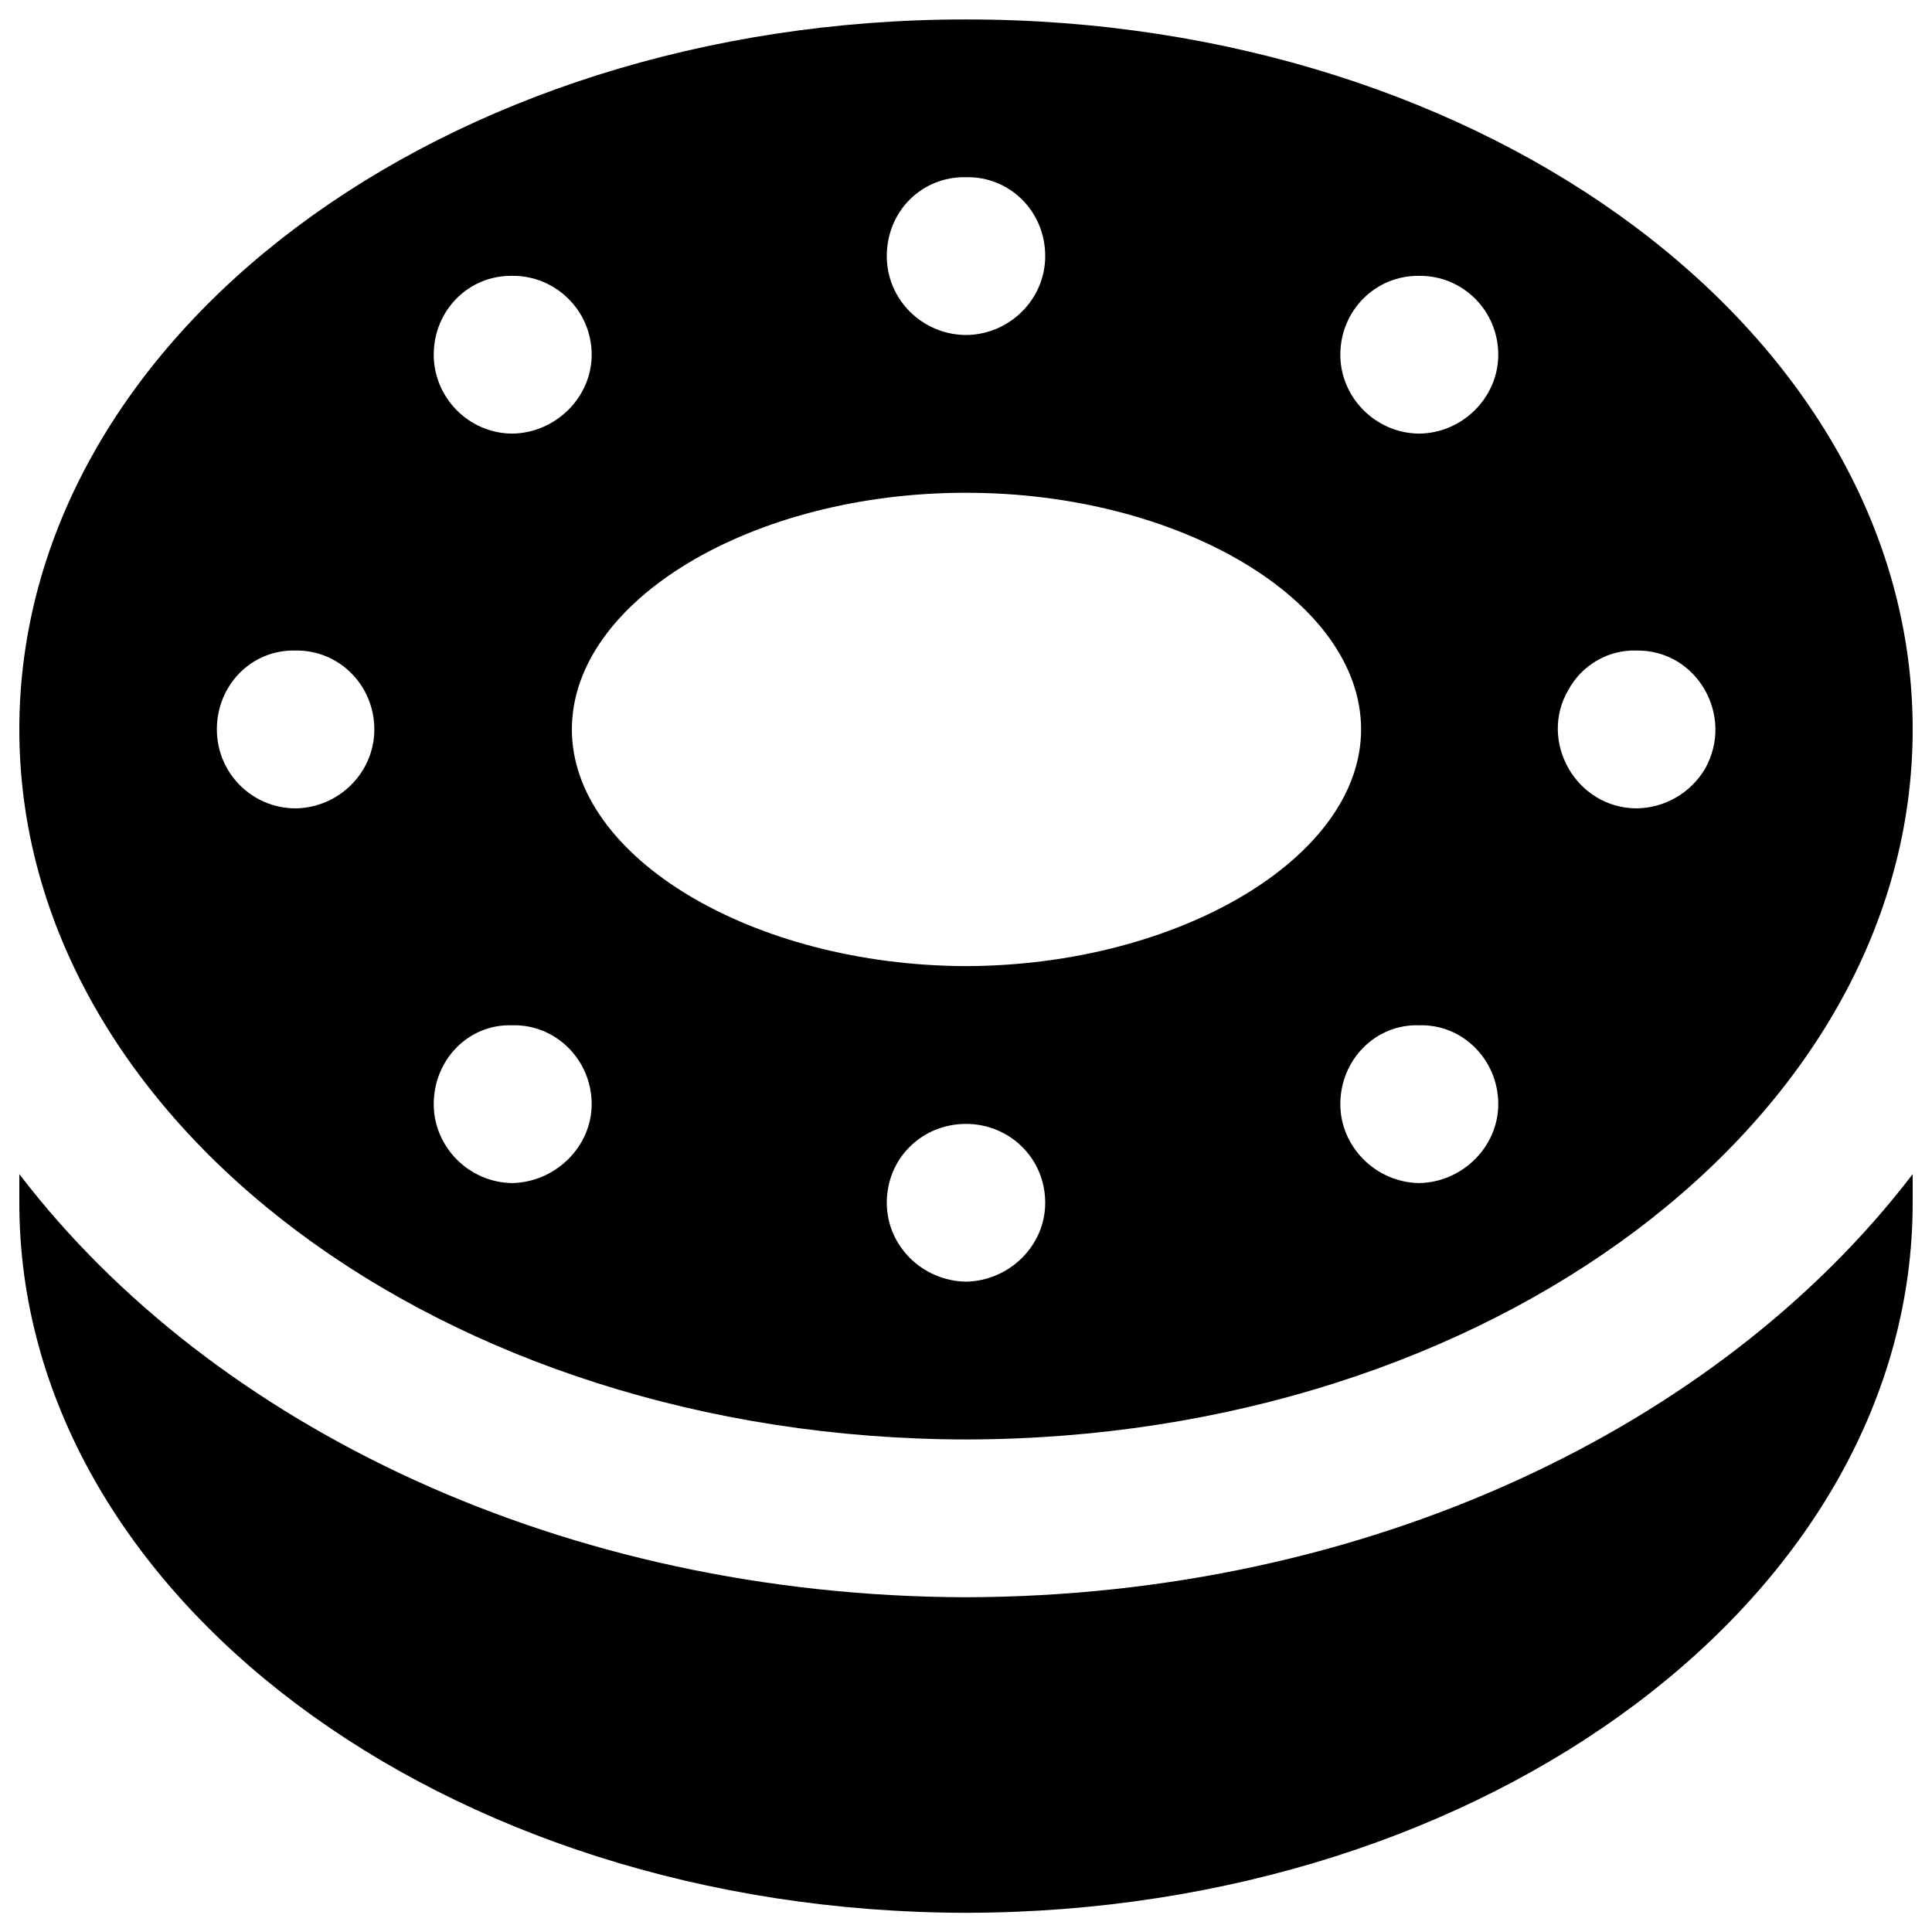
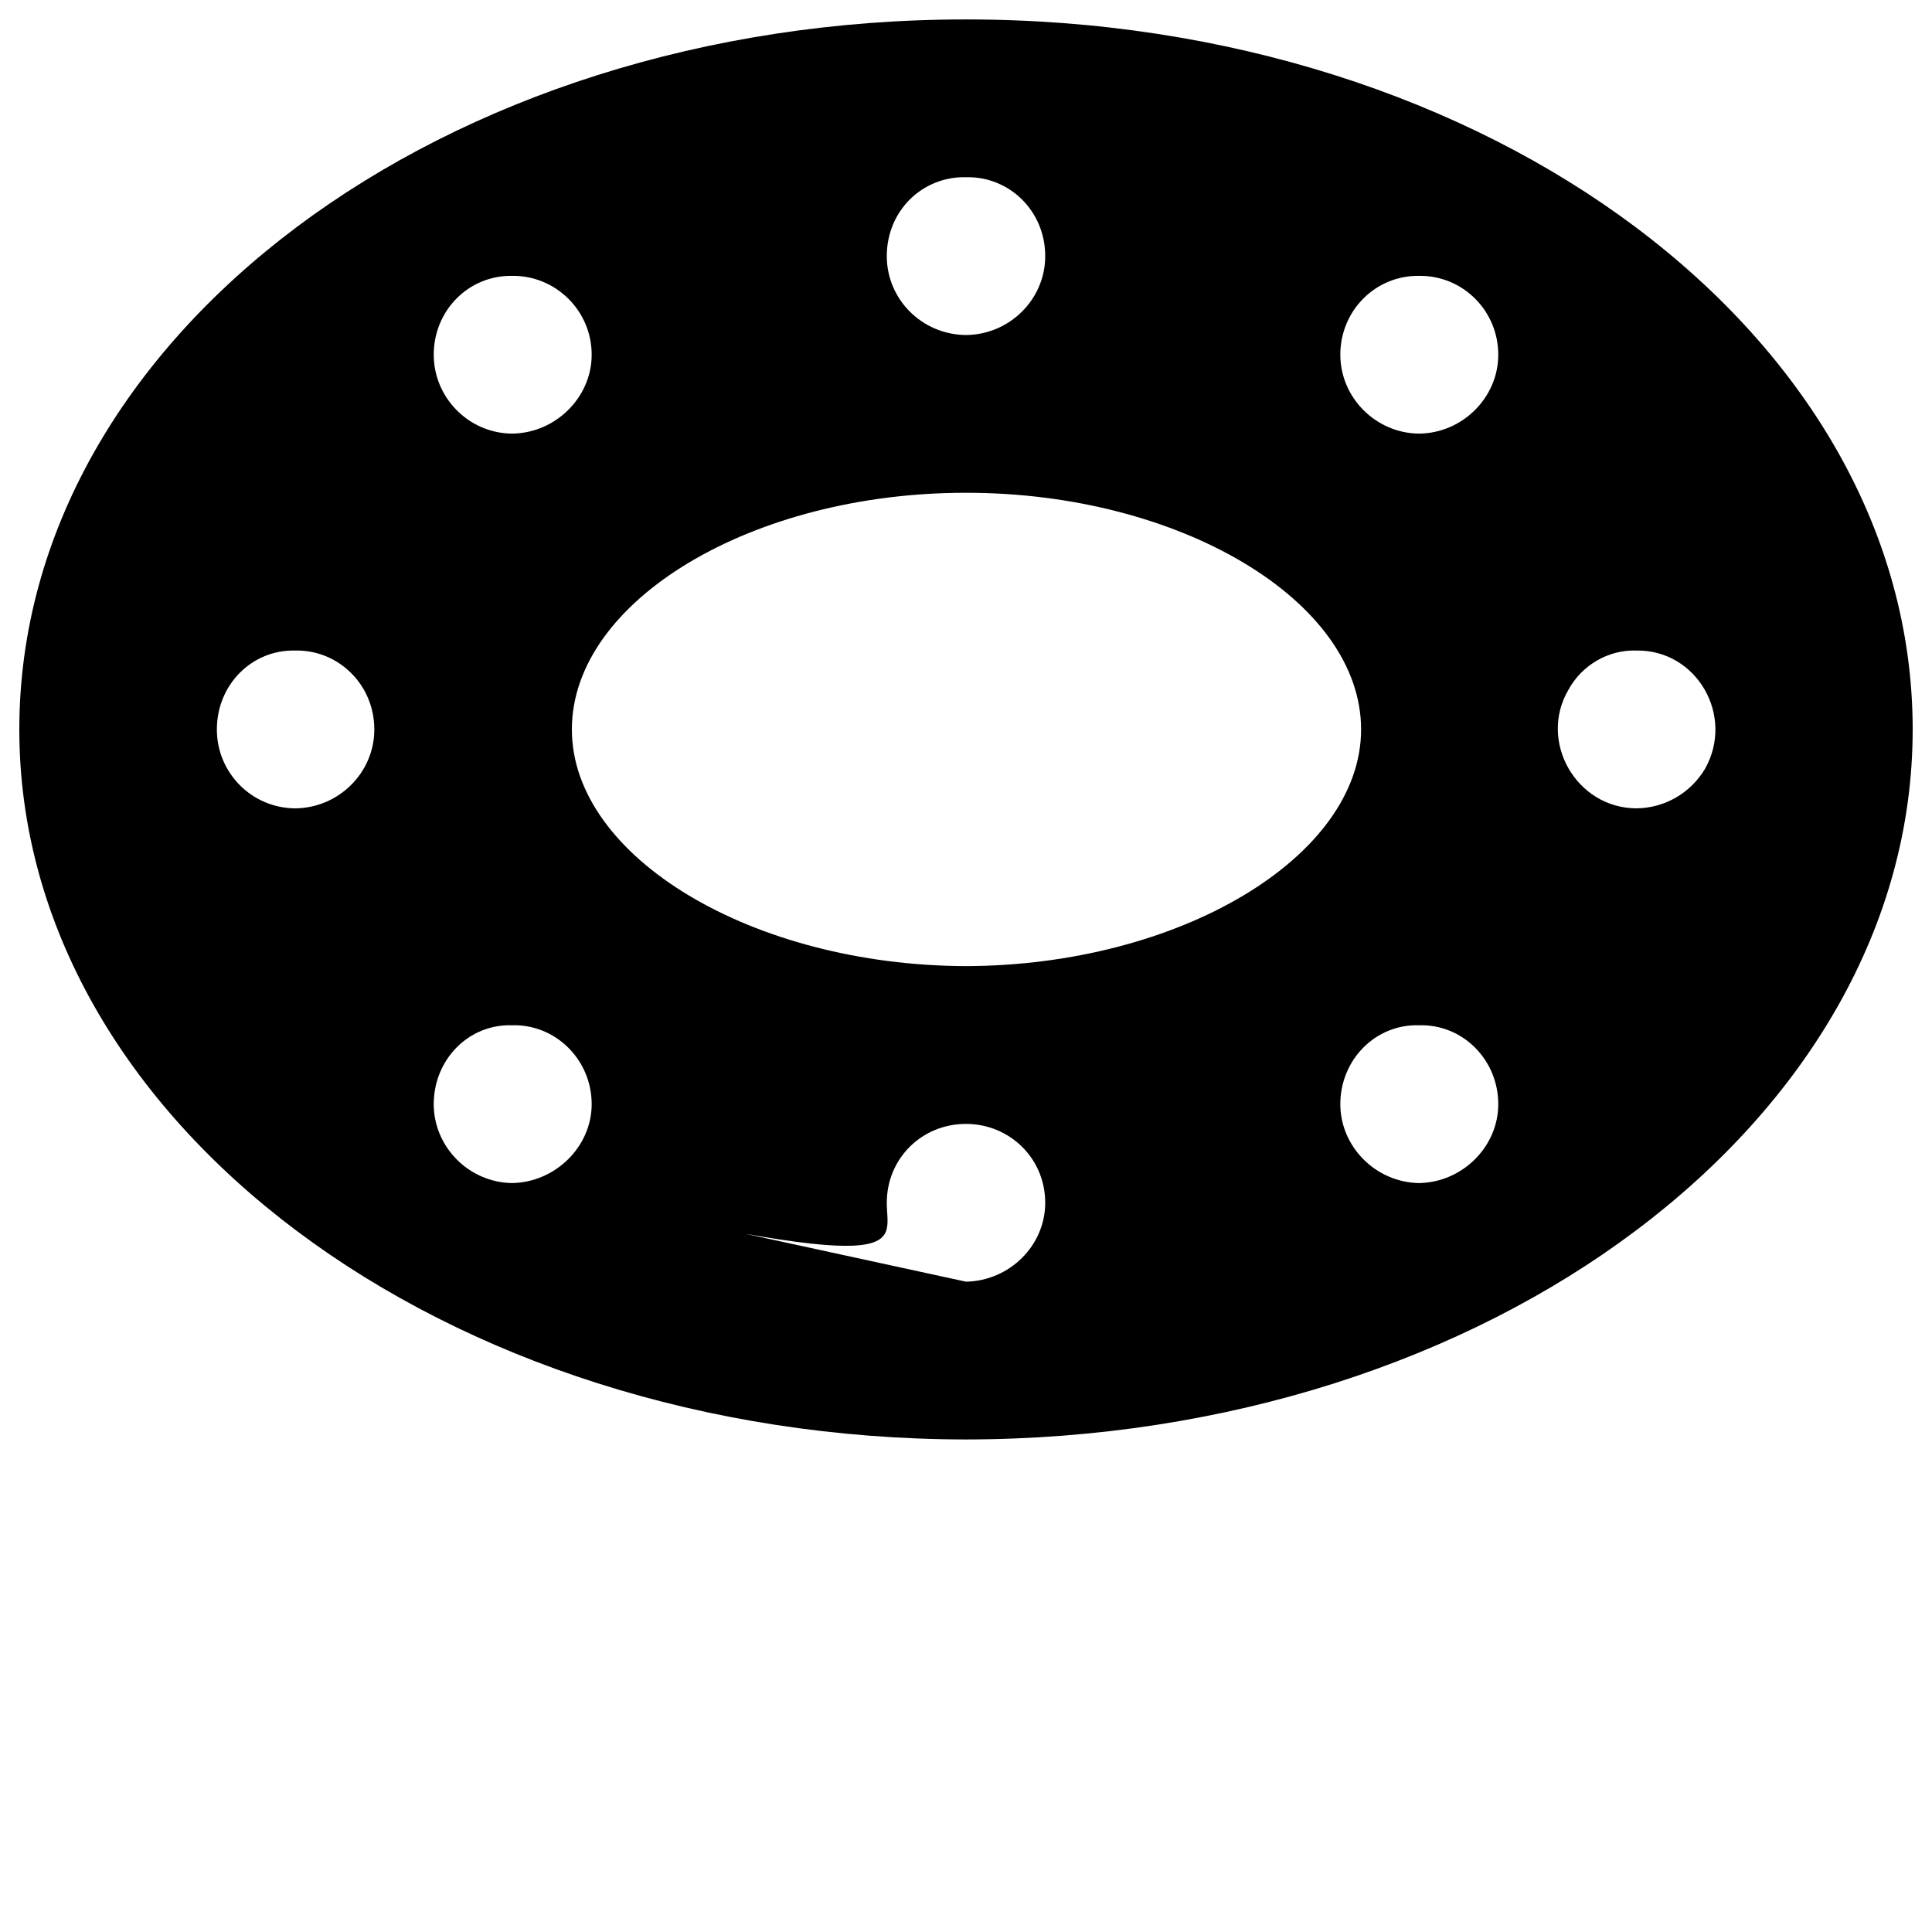
<svg xmlns="http://www.w3.org/2000/svg" version="1.1" width="100%" height="100%" id="svgWorkerArea" viewBox="0 0 400 400" style="background: white;">
  <defs id="defsdoc">
    <pattern id="patternBool" x="0" y="0" width="10" height="10" patternUnits="userSpaceOnUse" patternTransform="rotate(35)">
-       <circle cx="5" cy="5" r="4" style="stroke: none;fill: #ff000070;" />
-     </pattern>
+       </pattern>
  </defs>
  <g id="fileImp-585077016" class="cosito">
-     <path id="pathImp-554061376" class="grouped" d="M200 4.025C91.8 3.992 4 69.692 4 151.025 4 231.992 91.8 297.892 200 298.025 308.3 297.892 396 231.992 396 151.025 396 69.692 308.3 3.992 200 4.025 200 3.992 200 3.992 200 4.025M200 36.688C209 36.492 216.4 43.692 216.4 53.025 216.4 61.992 209 69.292 200 69.362 190.9 69.292 183.6 61.992 183.6 53.025 183.6 43.692 190.9 36.492 200 36.688 200 36.492 200 36.492 200 36.688M106 57.112C115 56.992 122.5 64.292 122.5 73.438 122.5 82.292 115 89.692 106 89.775 97 89.692 89.8 82.292 89.8 73.438 89.8 64.292 97 56.992 106 57.112 106 56.992 106 56.992 106 57.112M61.1 167.362C52.1 167.292 44.9 159.992 44.9 151.025 44.9 141.792 52.1 134.492 61.1 134.688 70.1 134.492 77.5 141.792 77.5 151.025 77.5 159.992 70.1 167.292 61.1 167.362 61.1 167.292 61.1 167.292 61.1 167.362M106 244.943C97 244.792 89.8 237.392 89.8 228.607 89.8 219.392 97 211.992 106 212.275 115 211.992 122.5 219.392 122.5 228.607 122.5 237.392 115 244.792 106 244.943 106 244.792 106 244.792 106 244.943M200 265.357C190.9 265.192 183.6 257.892 183.6 249.025 183.6 239.792 190.9 232.692 200 232.693 209 232.692 216.4 239.792 216.4 249.025 216.4 257.892 209 265.192 200 265.357 200 265.192 200 265.192 200 265.357M200 200.025C155.8 199.892 118.4 177.492 118.4 151.025 118.4 124.292 155.8 101.992 200 102.025 244.1 101.992 281.8 124.292 281.8 151.025 281.8 177.492 244.1 199.892 200 200.025 200 199.892 200 199.892 200 200.025M293.8 244.943C284.8 244.792 277.5 237.392 277.5 228.607 277.5 219.392 284.8 211.992 293.8 212.275 302.8 211.992 310.2 219.392 310.2 228.607 310.2 237.392 302.8 244.792 293.8 244.943 293.8 244.792 293.8 244.792 293.8 244.943M293.8 89.775C284.8 89.692 277.5 82.292 277.5 73.438 277.5 64.292 284.8 56.992 293.8 57.112 302.8 56.992 310.2 64.292 310.2 73.438 310.2 82.292 302.8 89.692 293.8 89.775 293.8 89.692 293.8 89.692 293.8 89.775M338.8 167.362C326.3 167.292 318.5 153.492 324.7 142.857 327.5 137.692 333 134.492 338.8 134.688 351.3 134.492 359.2 148.192 353 159.193 350 164.192 344.7 167.292 338.8 167.362 338.8 167.292 338.8 167.292 338.8 167.362" />
-     <path id="pathImp-126620972" class="grouped" d="M200 330.693C116.8 330.492 44 295.392 4 243.091 4 242.892 4 248.892 4 249.025 4 329.992 91.8 395.892 200 396.025 308.3 395.892 396 329.992 396 249.025 396 248.892 396 242.892 396 243.091 356 295.392 283.2 330.492 200 330.693 200 330.492 200 330.492 200 330.693" />
+     <path id="pathImp-554061376" class="grouped" d="M200 4.025C91.8 3.992 4 69.692 4 151.025 4 231.992 91.8 297.892 200 298.025 308.3 297.892 396 231.992 396 151.025 396 69.692 308.3 3.992 200 4.025 200 3.992 200 3.992 200 4.025M200 36.688C209 36.492 216.4 43.692 216.4 53.025 216.4 61.992 209 69.292 200 69.362 190.9 69.292 183.6 61.992 183.6 53.025 183.6 43.692 190.9 36.492 200 36.688 200 36.492 200 36.492 200 36.688M106 57.112C115 56.992 122.5 64.292 122.5 73.438 122.5 82.292 115 89.692 106 89.775 97 89.692 89.8 82.292 89.8 73.438 89.8 64.292 97 56.992 106 57.112 106 56.992 106 56.992 106 57.112M61.1 167.362C52.1 167.292 44.9 159.992 44.9 151.025 44.9 141.792 52.1 134.492 61.1 134.688 70.1 134.492 77.5 141.792 77.5 151.025 77.5 159.992 70.1 167.292 61.1 167.362 61.1 167.292 61.1 167.292 61.1 167.362M106 244.943C97 244.792 89.8 237.392 89.8 228.607 89.8 219.392 97 211.992 106 212.275 115 211.992 122.5 219.392 122.5 228.607 122.5 237.392 115 244.792 106 244.943 106 244.792 106 244.792 106 244.943C190.9 265.192 183.6 257.892 183.6 249.025 183.6 239.792 190.9 232.692 200 232.693 209 232.692 216.4 239.792 216.4 249.025 216.4 257.892 209 265.192 200 265.357 200 265.192 200 265.192 200 265.357M200 200.025C155.8 199.892 118.4 177.492 118.4 151.025 118.4 124.292 155.8 101.992 200 102.025 244.1 101.992 281.8 124.292 281.8 151.025 281.8 177.492 244.1 199.892 200 200.025 200 199.892 200 199.892 200 200.025M293.8 244.943C284.8 244.792 277.5 237.392 277.5 228.607 277.5 219.392 284.8 211.992 293.8 212.275 302.8 211.992 310.2 219.392 310.2 228.607 310.2 237.392 302.8 244.792 293.8 244.943 293.8 244.792 293.8 244.792 293.8 244.943M293.8 89.775C284.8 89.692 277.5 82.292 277.5 73.438 277.5 64.292 284.8 56.992 293.8 57.112 302.8 56.992 310.2 64.292 310.2 73.438 310.2 82.292 302.8 89.692 293.8 89.775 293.8 89.692 293.8 89.692 293.8 89.775M338.8 167.362C326.3 167.292 318.5 153.492 324.7 142.857 327.5 137.692 333 134.492 338.8 134.688 351.3 134.492 359.2 148.192 353 159.193 350 164.192 344.7 167.292 338.8 167.362 338.8 167.292 338.8 167.292 338.8 167.362" />
  </g>
</svg>